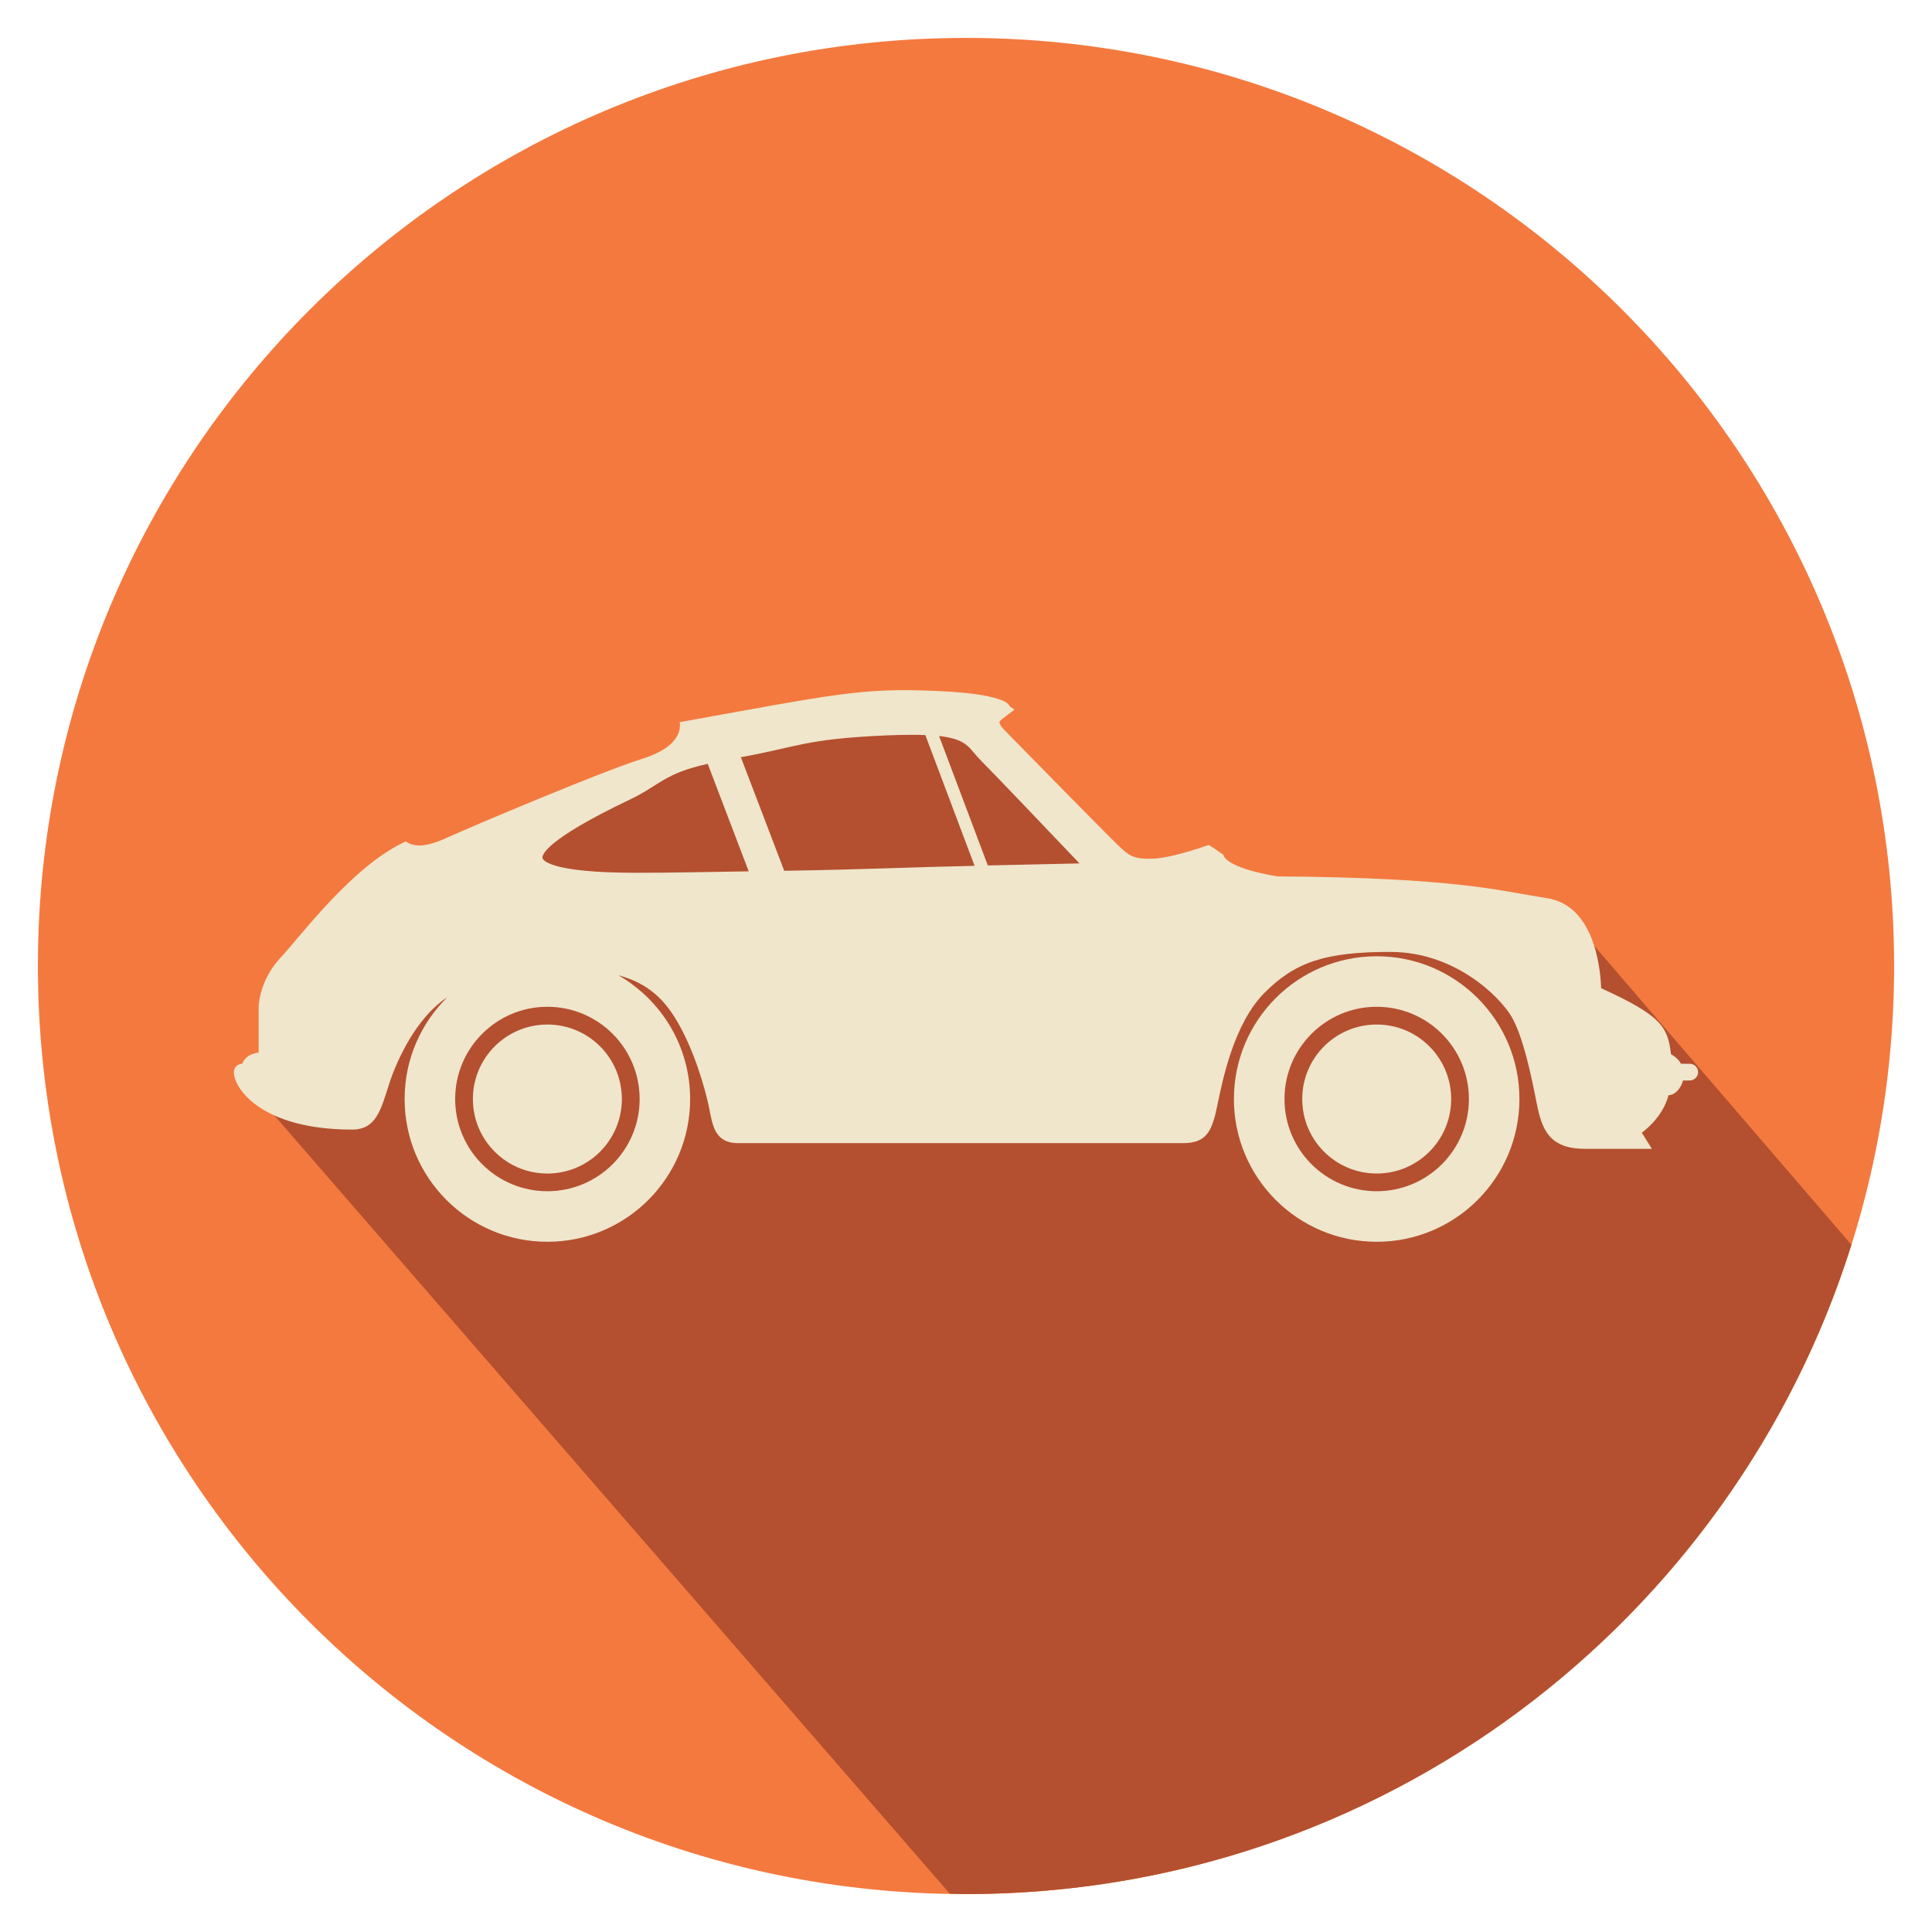
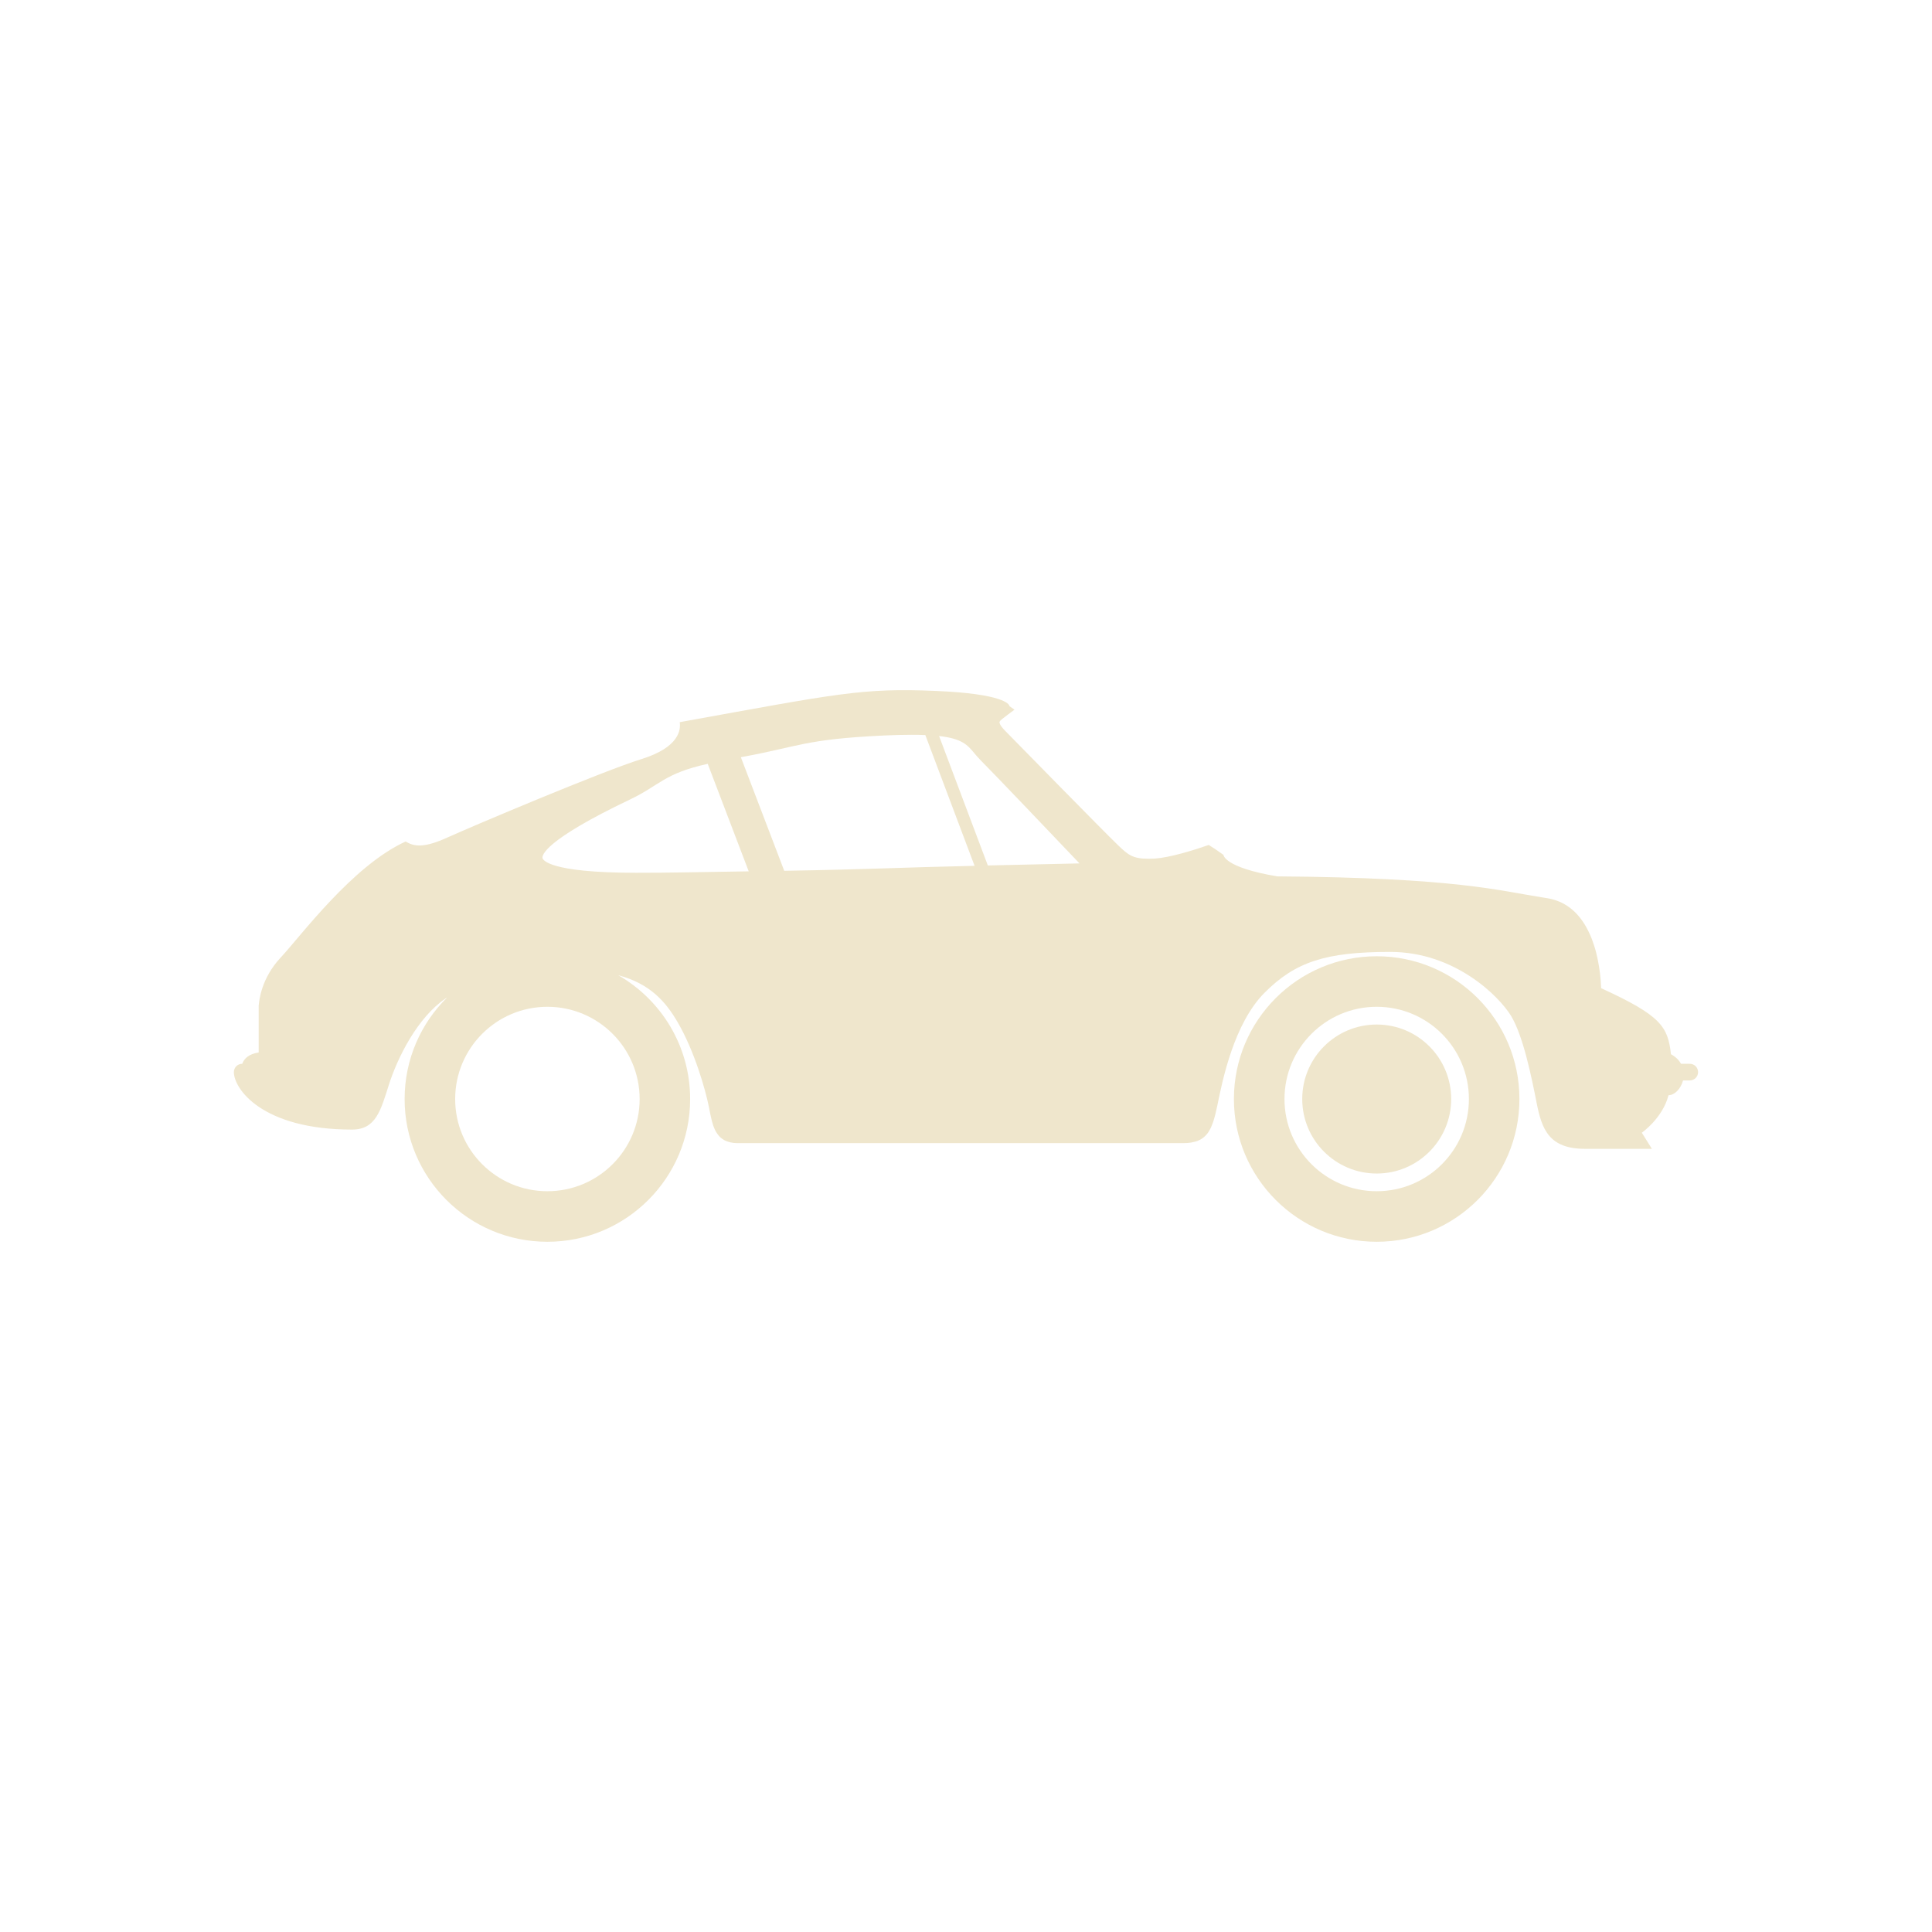
<svg xmlns="http://www.w3.org/2000/svg" version="1.0" id="Capa_1" x="0px" y="0px" width="1200px" height="1200px" viewBox="0 0 1200 1200" enable-background="new 0 0 1200 1200" xml:space="preserve">
  <g>
-     <path fill="#F4793E" d="M1176.459,599.967c0,318.386-258.114,576.483-576.467,576.483c-318.369,0-576.45-258.097-576.45-576.483   c0-318.328,258.081-576.417,576.45-576.417C918.345,23.55,1176.459,281.639,1176.459,599.967z" />
-     <path fill="#B4502F" d="M1149.94,773.159l-162.29-188.654l-35.38-15.755c-1.878,5.22-72.808,4.252-74.922,9.365l-154.006-9.365   l-68.532-69.719l-54.826-60.354L431.978,462.61l-147.763,74.922c0,0-73.621,33.128-77.572,38.396   c-3.951,5.276-31.624,73.199-31.624,73.199l6.975,13.495c-9.544,3.797-19.145,7.308-28.843,10.333l436.752,503.244   c3.374,0.057,6.707,0.251,10.089,0.251C858,1176.45,1076.4,1006.908,1149.94,773.159z" />
    <g>
-       <path fill="#EFE6CC" d="M753.836,526.72l0.911,0.65l-1.008-0.633C753.803,526.737,753.819,526.72,753.836,526.72z" />
      <path fill="#EFE6CC" d="M855.097,636.355c25.56,0,46.258,20.698,46.258,46.273c0,25.559-20.698,46.273-46.258,46.273    c-25.543,0-46.257-20.714-46.257-46.273C808.84,657.053,829.554,636.355,855.097,636.355z" />
      <path fill="#EFE6CC" d="M855.097,593.952c48.941,0,88.645,39.704,88.645,88.677c0,48.972-39.704,88.661-88.645,88.661    c-48.972,0-88.693-39.689-88.693-88.661C766.404,633.656,806.124,593.952,855.097,593.952z M855.097,739.893    c31.625,0,57.265-25.64,57.265-57.265c0-31.64-25.641-57.297-57.265-57.297c-31.64,0-57.28,25.657-57.28,57.297    C797.816,714.253,823.457,739.893,855.097,739.893z" />
      <path fill="#EFE6CC" d="M150.428,660.744h0.032c1.187-3.317,4.211-6.146,10.211-7.04v-28.616c0,0,0-0.065,0-0.13v-0.813h0.065    c0.244-2.747,1.561-16.486,13.528-29.314c12.422-13.235,44.615-57.119,77.718-72.175c5.187,3.236,11.349,4.211,26.226-2.601    c14.877-6.764,96.092-41.086,120.057-48.517c23.933-7.431,24.584-18.454,23.933-22.99c98.367-17.787,113.18-21.349,159.112-19.397    c41.98,1.772,45.412,8.211,45.672,9.3c0.032,0,0.032,0,0.032,0c0,0.032,0,0.016,0,0.032c0.017,0.097,0.017,0.162,0.017,0.162    l3.089,2.163c-2.325,1.707-5.61,4.13-7.495,5.642c-0.781,0.634-1.805,1.528-1.837,2.114c-0.017,0.293,0.065,1.837,3.496,5.317    c7.869,8.032,61.785,63.069,69.313,70.272l0.341,0.341c6.552,6.293,9.268,8.894,19.43,8.894c1.105,0,2.243-0.049,3.495-0.097    c9.707-0.52,25.136-5.414,33.916-8.471l3.968,2.552h0.016l5.155,3.61c0,0,0.146,7.756,33.379,13.349    c111.505,0.846,138.203,8.959,164.591,13.056l0,0c1.203,0.195,2.374,0.374,3.398,0.553c1.203,0.179,2.293,0.455,3.382,0.764    c10.471,2.878,17.608,10.552,22.291,20.486l0,0c0.602,1.252,1.17,2.537,1.675,3.838c0.016,0.048,0.032,0.13,0.065,0.179    c0.488,1.284,0.943,2.585,1.365,3.902c0.049,0.097,0.066,0.228,0.114,0.358c0.423,1.268,0.797,2.504,1.122,3.837    c0.048,0.211,0.081,0.44,0.162,0.65c0.309,1.204,0.585,2.439,0.846,3.691c0.081,0.341,0.162,0.715,0.195,1.041    c0.228,1.122,0.439,2.26,0.634,3.415c0.097,0.536,0.162,1.089,0.244,1.642c0.146,0.976,0.276,1.919,0.406,2.862    c0.082,0.976,0.179,1.951,0.293,2.91c0.032,0.553,0.113,1.122,0.146,1.658c0.114,1.528,0.228,3.073,0.276,4.601l0,0    c0,0.017,0,0.017,0,0.017c37.331,17.056,41.445,23.966,43.363,41.006c3.009,1.658,5.008,3.723,6.276,5.95h5.382    c2.878,0,5.187,2.309,5.187,5.187c0,2.845-2.309,5.17-5.187,5.17h-4.162c-1.333,5.089-5.154,9.154-9.007,9.154    c-3.642,14.243-16.584,23.299-16.584,23.299l6.243,10.015c0,0-19.121,0-41.444,0c-22.357,0-26.876-11.967-30.129-28.469    c-3.219-16.503-8.422-41.737-15.853-54.045c-7.446-12.276-34.94-39.802-75.068-39.802s-58.875,6.162-77.979,25.266    c-19.088,19.072-26.226,54.322-29.445,70.207c-0.39,1.837-0.764,3.545-1.171,5.17c0,0.032,0,0.032,0,0.032    c-0.178,0.667-0.341,1.269-0.504,1.886c-0.261,0.911-0.504,1.87-0.797,2.715c-0.179,0.586-0.423,1.122-0.618,1.675    c-0.276,0.764-0.585,1.545-0.911,2.244c-0.227,0.487-0.504,0.959-0.764,1.43c-0.358,0.618-0.699,1.236-1.09,1.772    c-0.309,0.406-0.618,0.813-0.959,1.203c-0.423,0.472-0.927,0.927-1.399,1.366c-0.374,0.326-0.764,0.602-1.154,0.894    c-0.553,0.39-1.187,0.699-1.805,1.008c-0.423,0.196-0.862,0.455-1.334,0.602c-0.78,0.276-1.642,0.488-2.537,0.667    c-0.439,0.097-0.829,0.227-1.317,0.292c-1.447,0.211-2.959,0.341-4.698,0.341H458.115c-1.658,0-3.154-0.178-4.471-0.488    c-0.488-0.097-0.845-0.243-1.252-0.374c-0.829-0.26-1.626-0.504-2.292-0.877c-0.44-0.211-0.813-0.505-1.204-0.732    c-0.569-0.407-1.138-0.797-1.626-1.269c-0.309-0.309-0.634-0.65-0.927-1.008c-0.406-0.504-0.813-1.041-1.187-1.609    c-0.244-0.375-0.471-0.764-0.699-1.171c-0.341-0.65-0.65-1.317-0.927-2.048c-0.147-0.375-0.325-0.732-0.471-1.155    c-0.31-0.911-0.586-1.854-0.846-2.845c-0.049-0.228-0.114-0.423-0.179-0.667c-0.309-1.252-0.602-2.536-0.878-3.886l0,0    c-0.26-1.382-0.536-2.78-0.813-4.195c-2.277-11.317-9.073-34.974-19.43-52.761c-7.479-12.845-17.202-23.966-36.859-29.201    c26.632,15.316,44.599,43.981,44.599,76.889c0,48.972-39.704,88.661-88.661,88.661c-48.972,0-88.677-39.689-88.677-88.661    c0-24.698,10.113-47.021,26.404-63.085c-0.276,0.179-0.536,0.341-0.812,0.52c-17.787,11.967-30.096,37.234-35.267,53.395    c-5.17,16.177-8.097,28.144-22.99,28.144c-55.898,0-73.394-25.364-73.394-35.672C145.257,663.053,147.55,660.744,150.428,660.744z     M670.492,536.28c-15.609-16.405-53.184-55.849-61.249-63.914c-1.626-1.626-2.991-3.252-4.195-4.683    c-4.146-4.991-7.511-8.91-21.771-10.536l30.274,80.401C638.916,537.029,659.191,536.557,670.492,536.28z M605.324,537.776    l-30.583-81.214c-2.601-0.13-5.463-0.163-8.617-0.163c-5.025,0-10.731,0.147-16.975,0.423c-49.704,2.342-52.5,6.861-88.986,13.495    l26.942,70.548C541.329,539.971,560.059,538.752,605.324,537.776z M395.143,542.102c22.811,0,34.566-0.375,69.898-0.895    l-25.462-66.775c-27.217,6-29.852,13.381-48.176,22.096c-53.851,25.657-54.794,34.908-54.436,36.469    C337.18,533.939,340.627,542.102,395.143,542.102z M339.993,739.893c31.624,0,57.297-25.64,57.297-57.265    c0-31.64-25.673-57.297-57.297-57.297s-57.281,25.657-57.281,57.297C282.711,714.253,308.369,739.893,339.993,739.893z" />
-       <path fill="#EFE6CC" d="M339.993,636.355c25.559,0,46.257,20.698,46.257,46.273c0,25.559-20.698,46.273-46.257,46.273    c-25.543,0-46.273-20.714-46.273-46.273C293.719,657.053,314.449,636.355,339.993,636.355z" />
    </g>
  </g>
</svg>